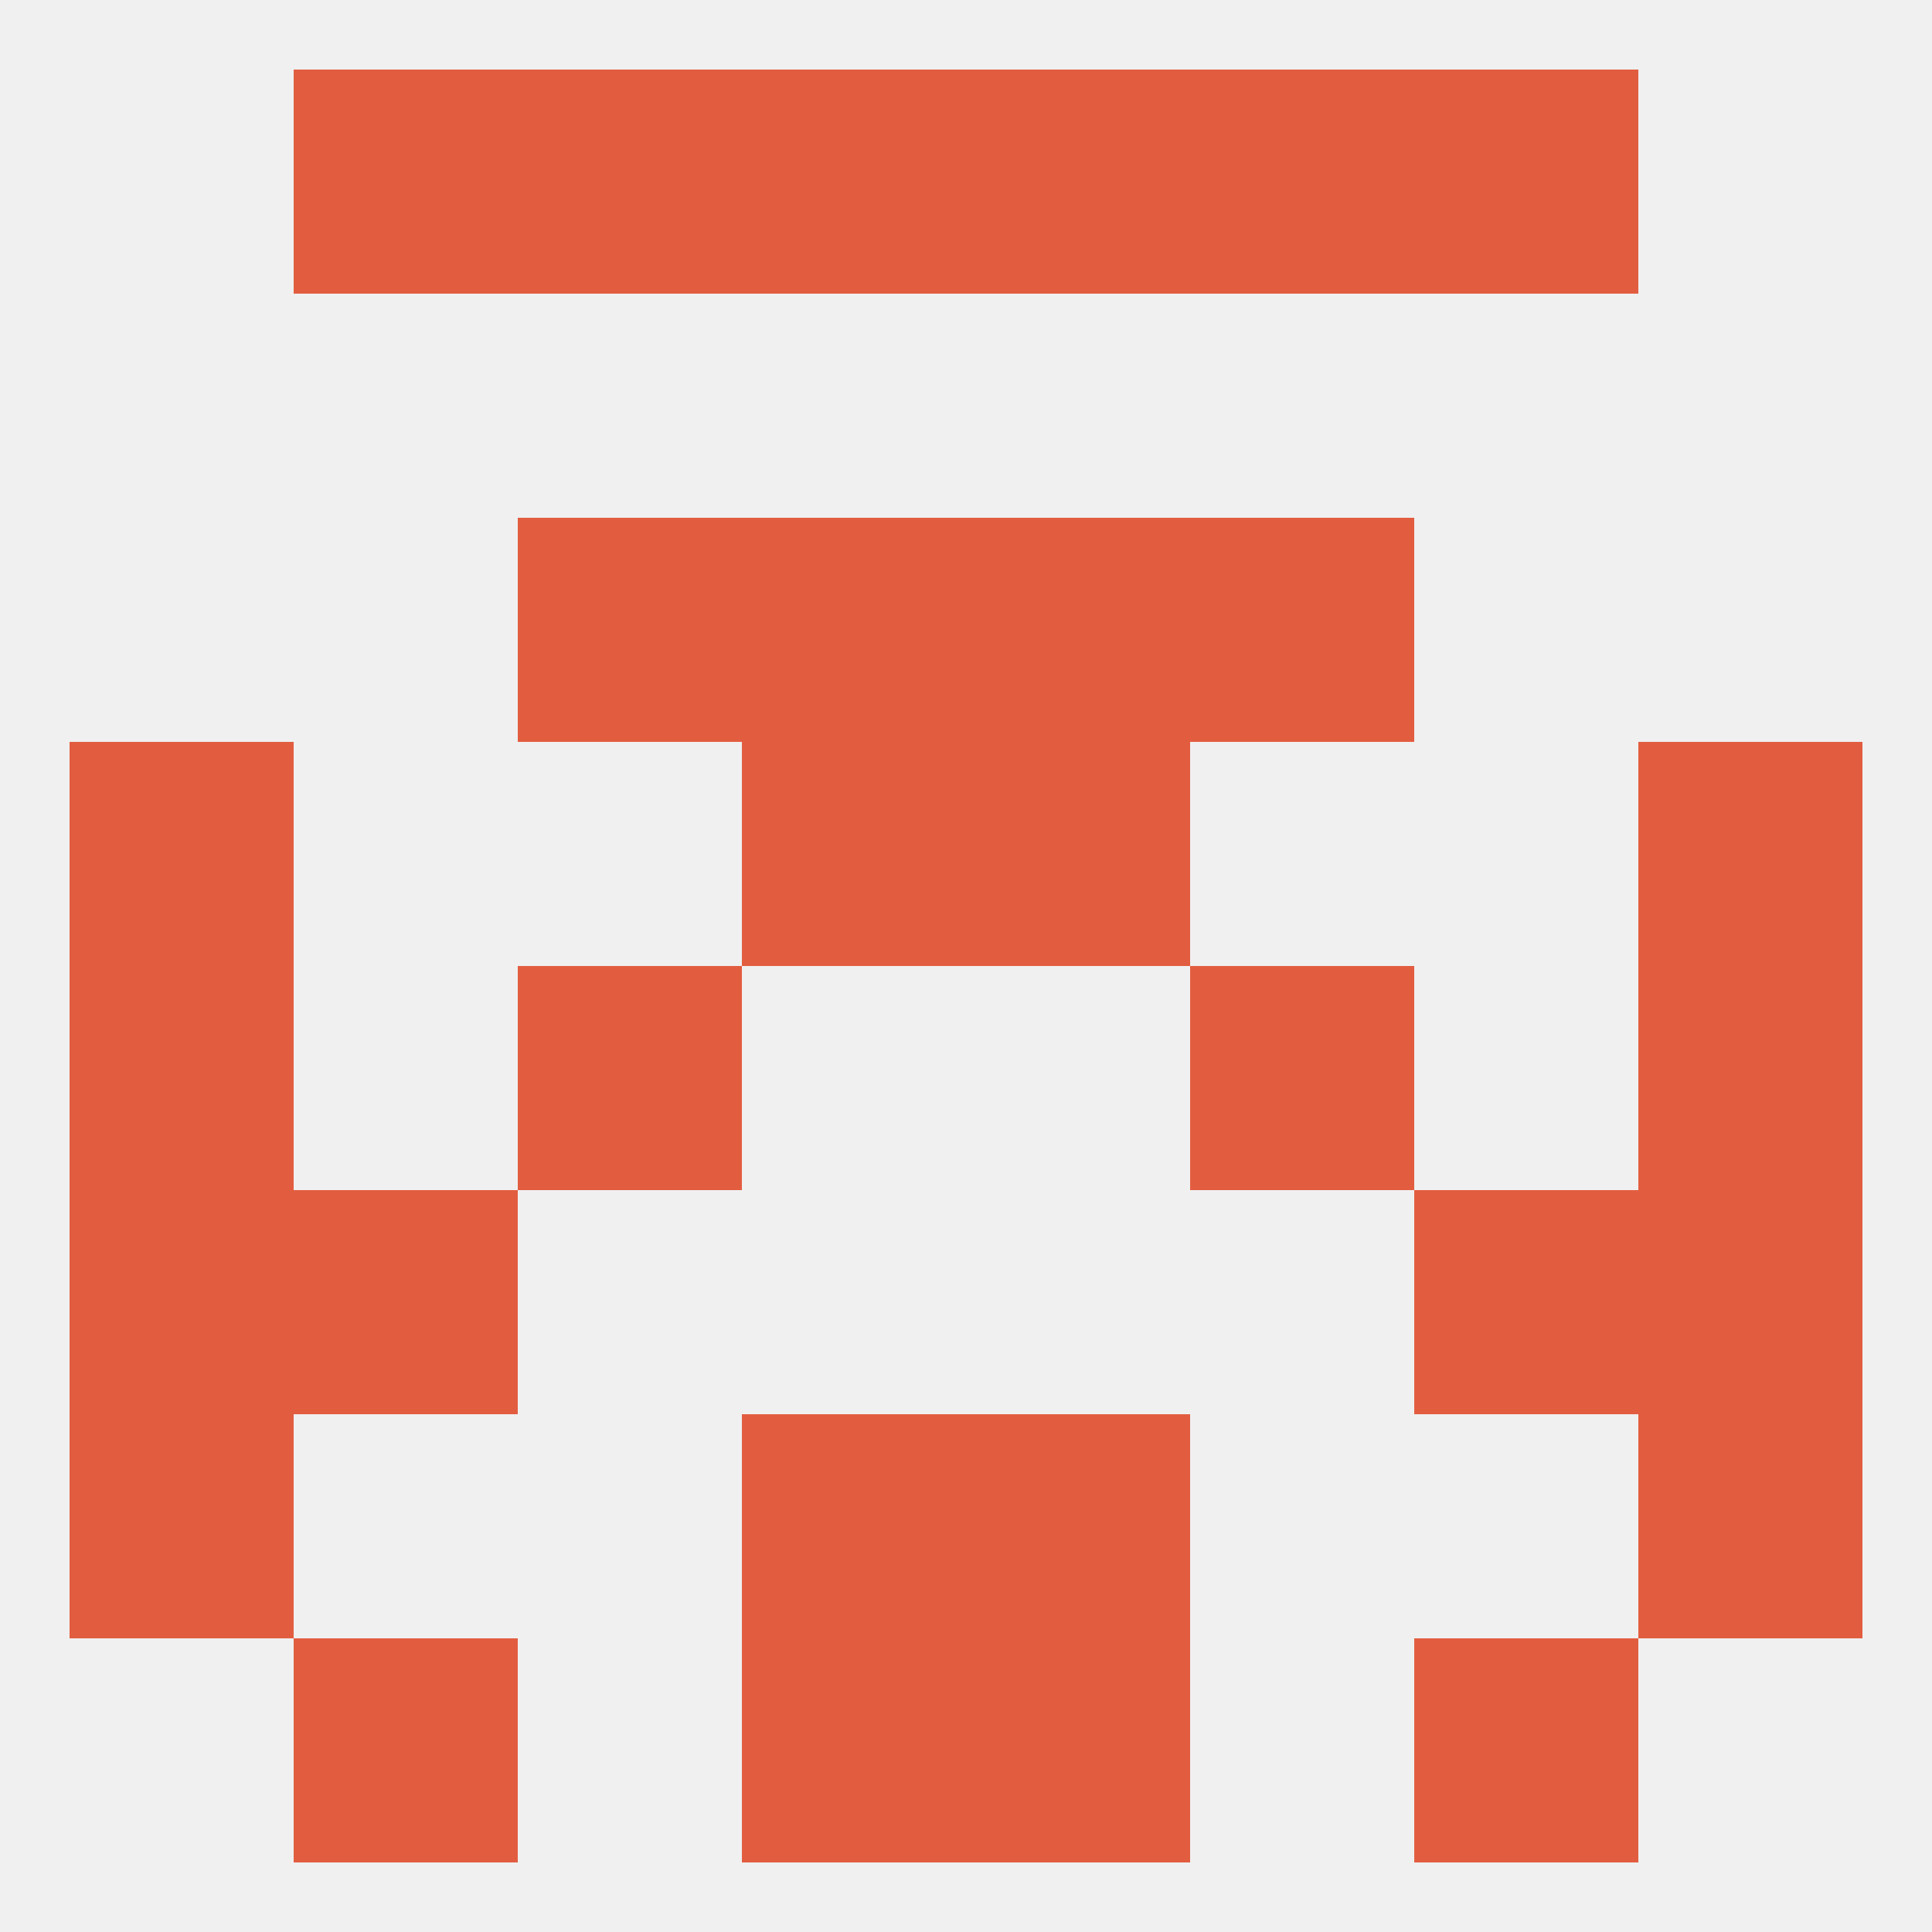
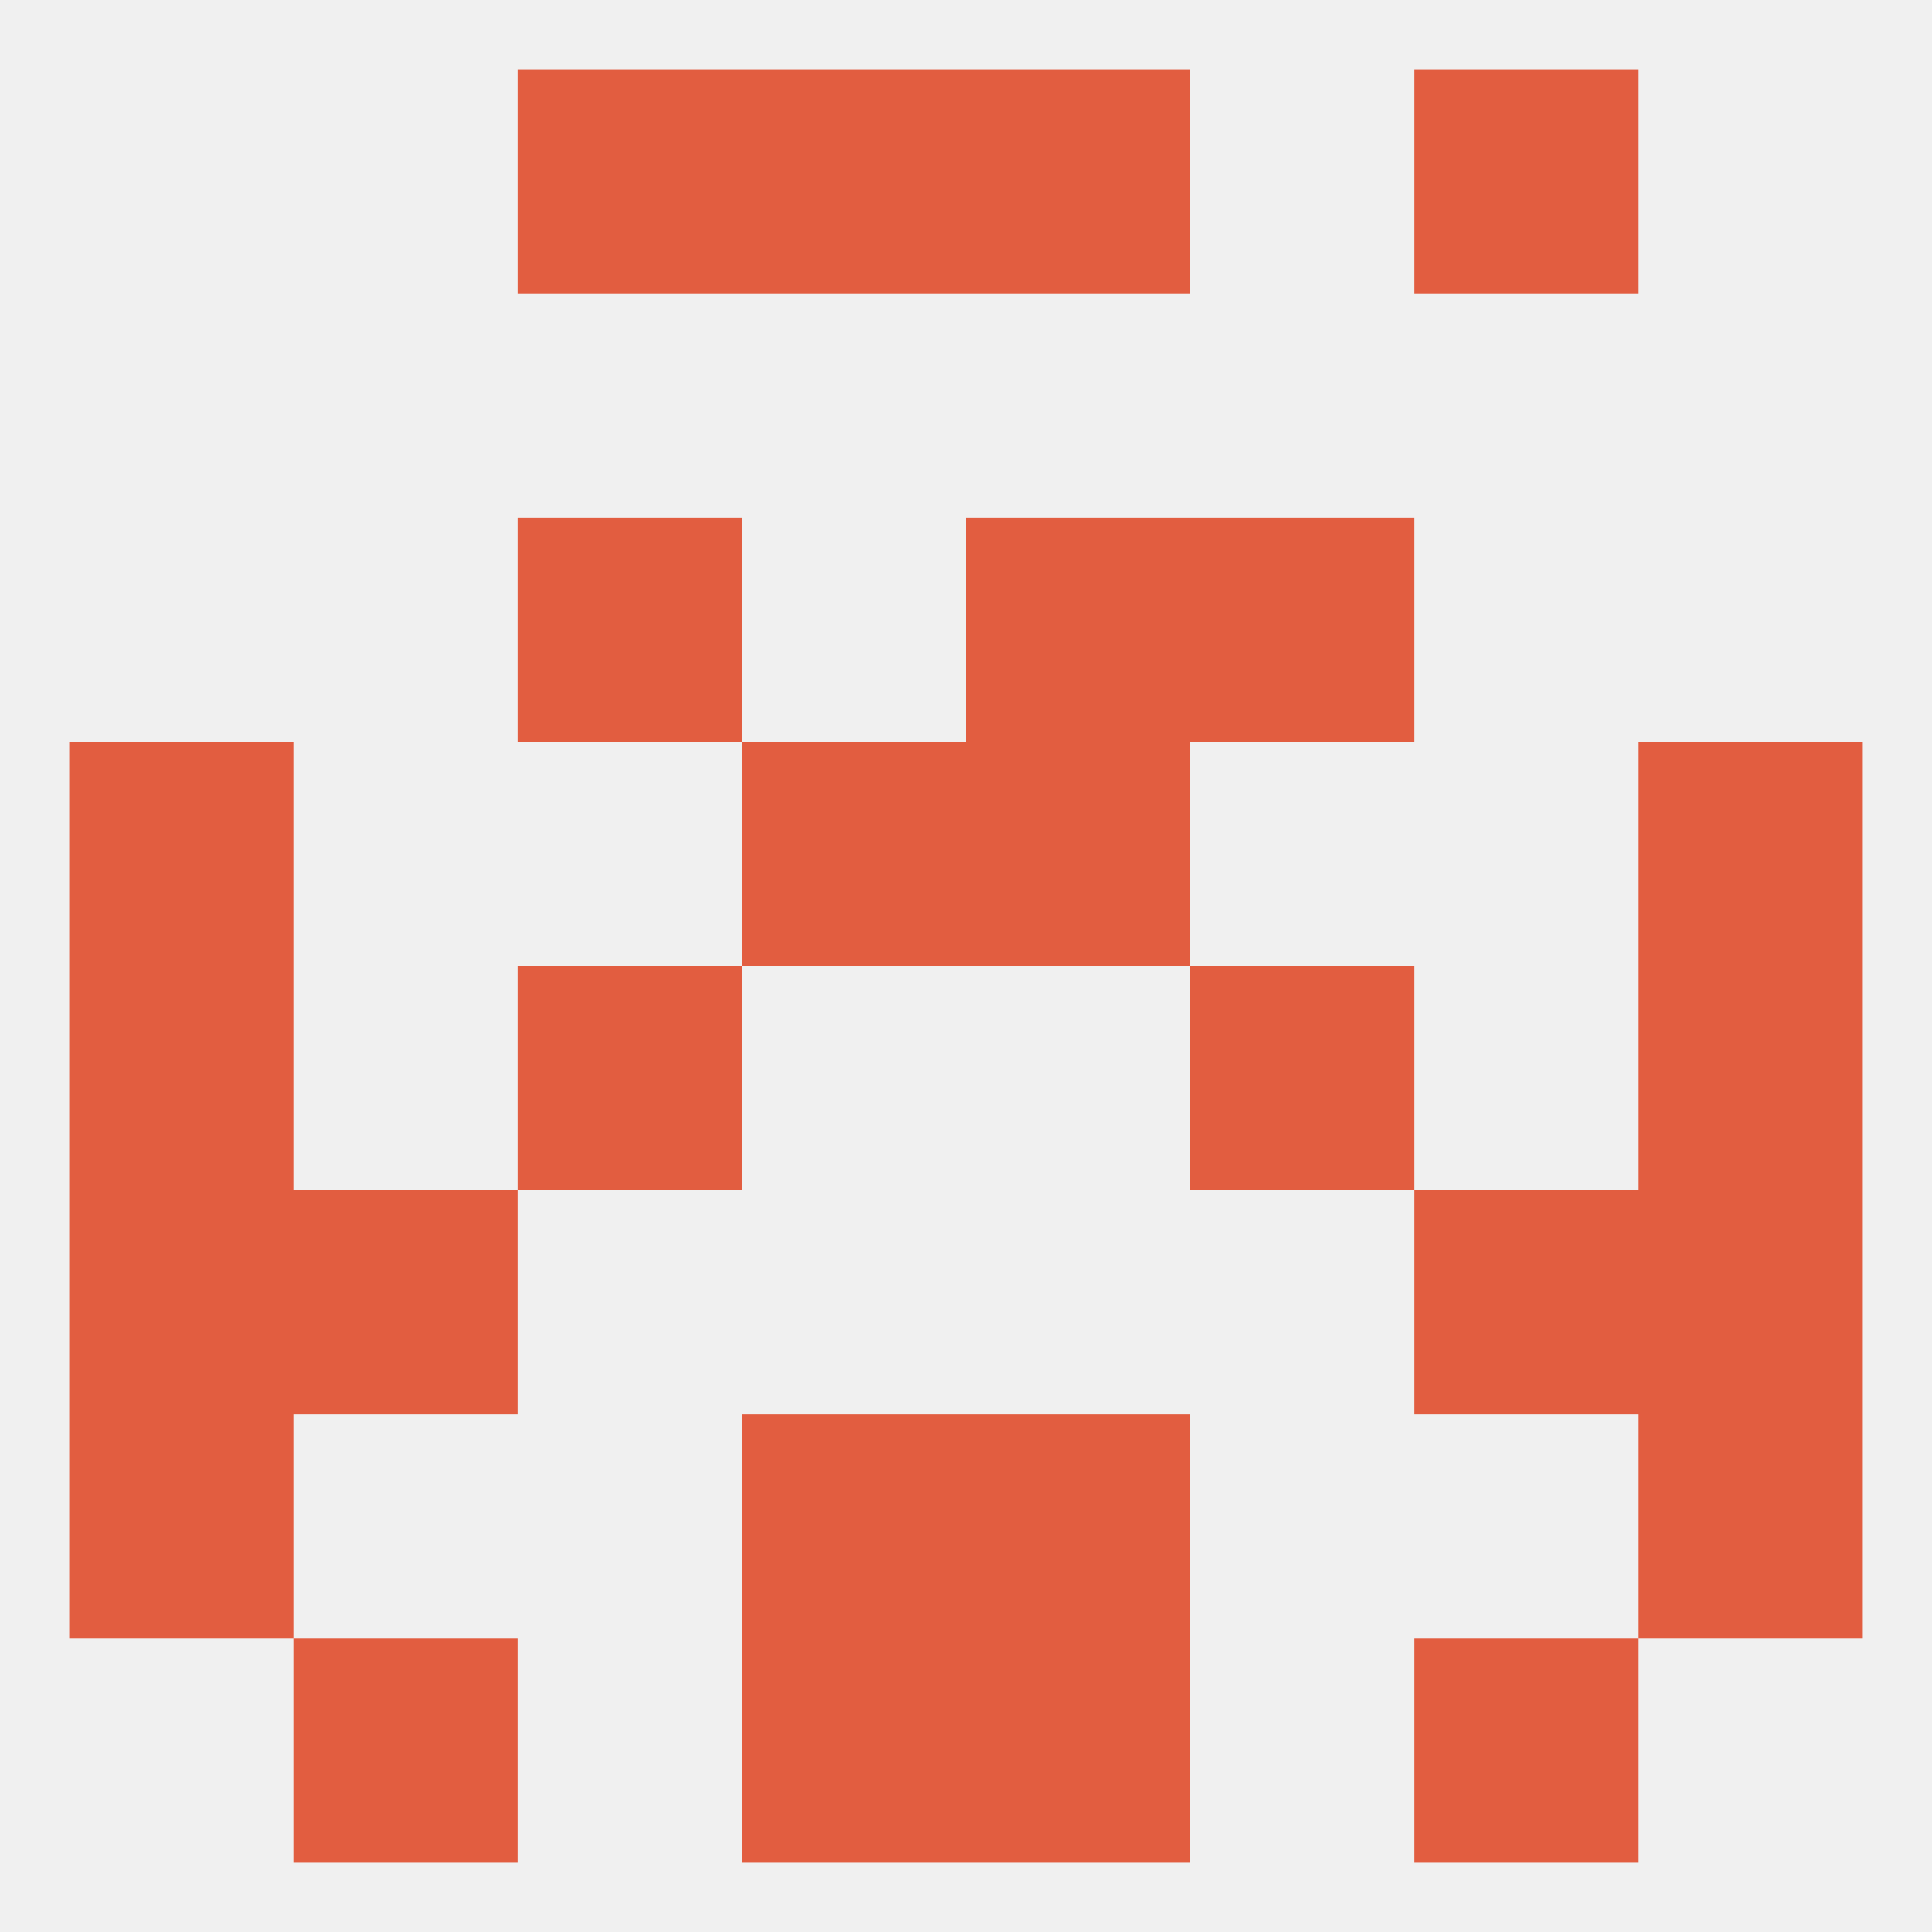
<svg xmlns="http://www.w3.org/2000/svg" version="1.1" baseprofile="full" width="250" height="250" viewBox="0 0 250 250">
  <rect width="100%" height="100%" fill="rgba(240,240,240,255)" />
  <rect x="9" y="125" width="29" height="29" fill="rgba(226,93,64,255)" />
  <rect x="212" y="125" width="29" height="29" fill="rgba(226,93,64,255)" />
  <rect x="67" y="125" width="29" height="29" fill="rgba(226,93,64,255)" />
  <rect x="154" y="125" width="29" height="29" fill="rgba(226,93,64,255)" />
  <rect x="125" y="96" width="29" height="29" fill="rgba(226,93,64,255)" />
  <rect x="9" y="96" width="29" height="29" fill="rgba(226,93,64,255)" />
  <rect x="212" y="96" width="29" height="29" fill="rgba(226,93,64,255)" />
  <rect x="96" y="96" width="29" height="29" fill="rgba(226,93,64,255)" />
  <rect x="154" y="67" width="29" height="29" fill="rgba(226,93,64,255)" />
-   <rect x="96" y="67" width="29" height="29" fill="rgba(226,93,64,255)" />
  <rect x="125" y="67" width="29" height="29" fill="rgba(226,93,64,255)" />
  <rect x="67" y="67" width="29" height="29" fill="rgba(226,93,64,255)" />
  <rect x="9" y="183" width="29" height="29" fill="rgba(226,93,64,255)" />
  <rect x="212" y="183" width="29" height="29" fill="rgba(226,93,64,255)" />
  <rect x="96" y="183" width="29" height="29" fill="rgba(226,93,64,255)" />
  <rect x="125" y="183" width="29" height="29" fill="rgba(226,93,64,255)" />
  <rect x="38" y="212" width="29" height="29" fill="rgba(226,93,64,255)" />
  <rect x="183" y="212" width="29" height="29" fill="rgba(226,93,64,255)" />
  <rect x="96" y="212" width="29" height="29" fill="rgba(226,93,64,255)" />
  <rect x="125" y="212" width="29" height="29" fill="rgba(226,93,64,255)" />
-   <rect x="38" y="9" width="29" height="29" fill="rgba(226,93,64,255)" />
  <rect x="183" y="9" width="29" height="29" fill="rgba(226,93,64,255)" />
  <rect x="67" y="9" width="29" height="29" fill="rgba(226,93,64,255)" />
-   <rect x="154" y="9" width="29" height="29" fill="rgba(226,93,64,255)" />
  <rect x="96" y="9" width="29" height="29" fill="rgba(226,93,64,255)" />
  <rect x="125" y="9" width="29" height="29" fill="rgba(226,93,64,255)" />
  <rect x="9" y="154" width="29" height="29" fill="rgba(226,93,64,255)" />
  <rect x="212" y="154" width="29" height="29" fill="rgba(226,93,64,255)" />
  <rect x="38" y="154" width="29" height="29" fill="rgba(226,93,64,255)" />
  <rect x="183" y="154" width="29" height="29" fill="rgba(226,93,64,255)" />
</svg>